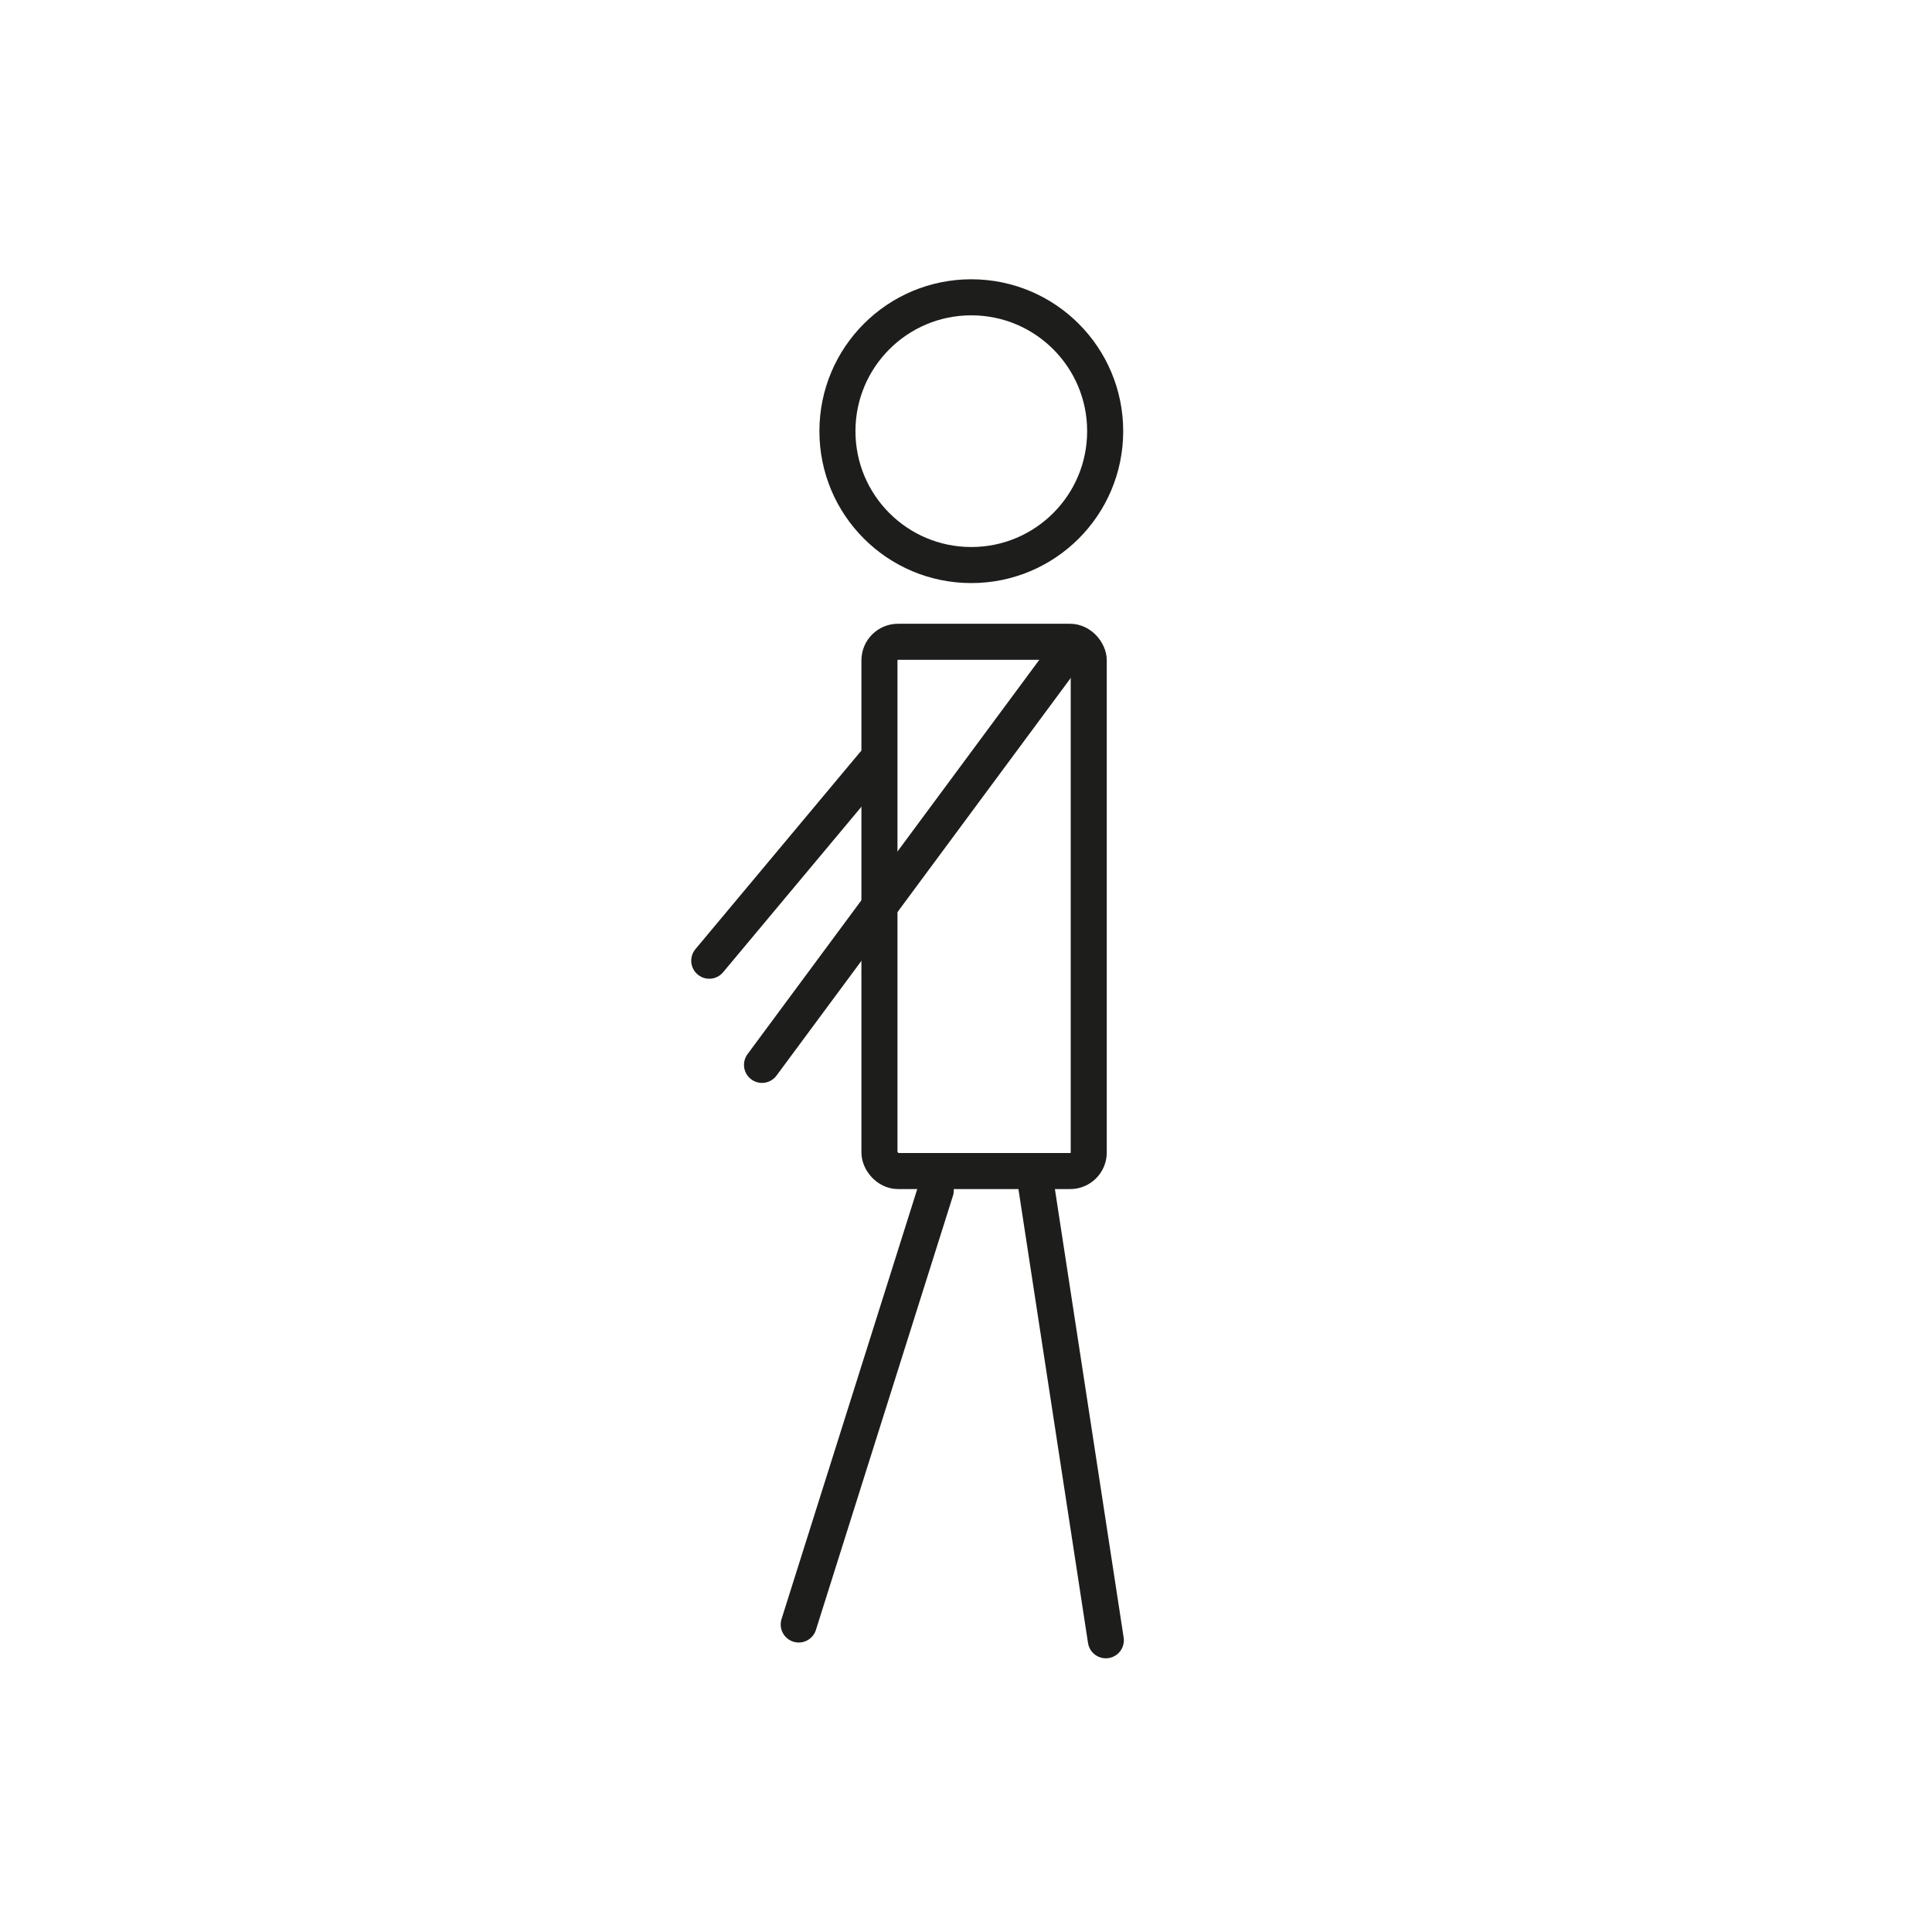
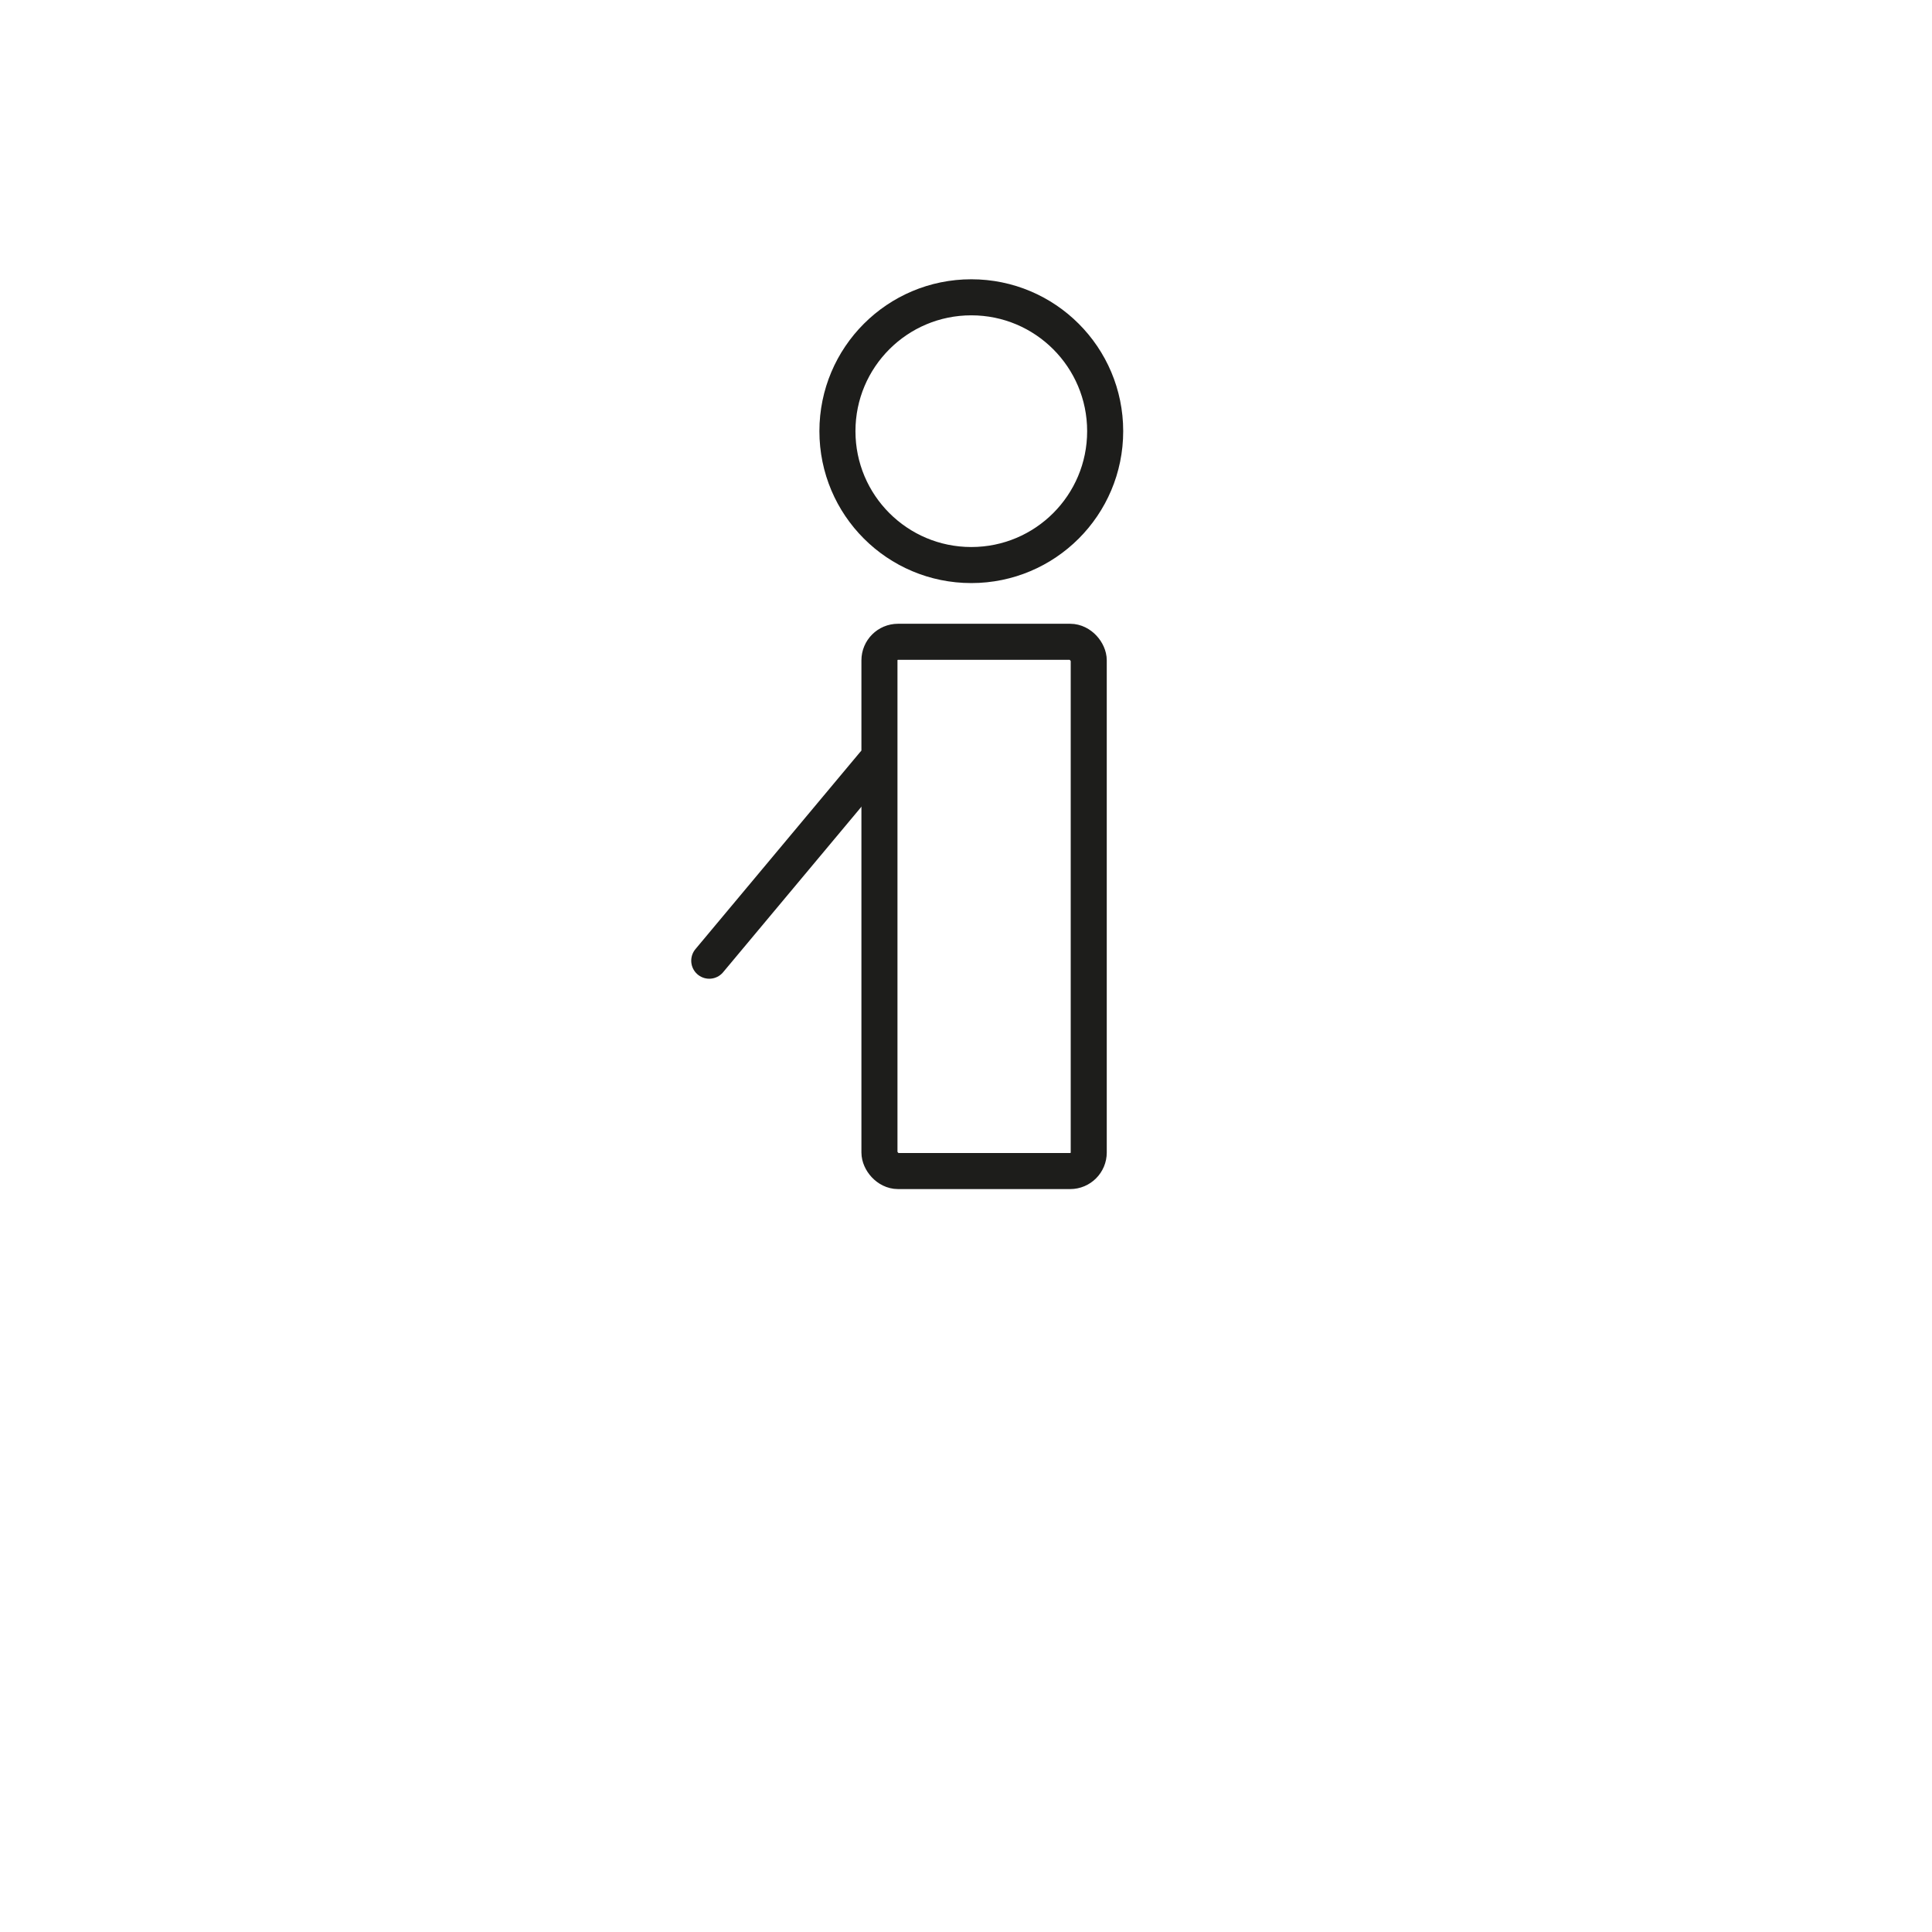
<svg xmlns="http://www.w3.org/2000/svg" id="Ebene_1" data-name="Ebene 1" viewBox="0 0 145.76 145.76">
  <defs>
    <style>
      .cls-1 {
        stroke-width: 0px;
      }

      .cls-1, .cls-2, .cls-3 {
        fill: none;
      }

      .cls-2 {
        stroke-linecap: round;
      }

      .cls-2, .cls-3 {
        stroke: #1d1d1b;
        stroke-linejoin: round;
        stroke-width: 2.72px;
      }
    </style>
  </defs>
  <path class="cls-3" d="M73.28,22.43c5.58,0,10.1,4.52,10.1,10.1s-4.52,10.1-10.1,10.1-10.1-4.52-10.1-10.1,4.52-10.1,10.1-10.1" />
  <rect class="cls-2" x="66.35" y="48.42" width="15.79" height="39.93" rx="1.4" ry="1.4" />
-   <line class="cls-2" x1="80.71" y1="48.96" x2="57.49" y2="80.34" />
  <line class="cls-2" x1="65.92" y1="57.63" x2="53.51" y2="72.48" />
-   <line class="cls-2" x1="70.6" y1="89.8" x2="60.26" y2="122.56" />
-   <line class="cls-2" x1="78.19" y1="89.57" x2="83.43" y2="123.75" />
-   <circle class="cls-1" cx="72.87" cy="72.93" r="72.57" />
</svg>